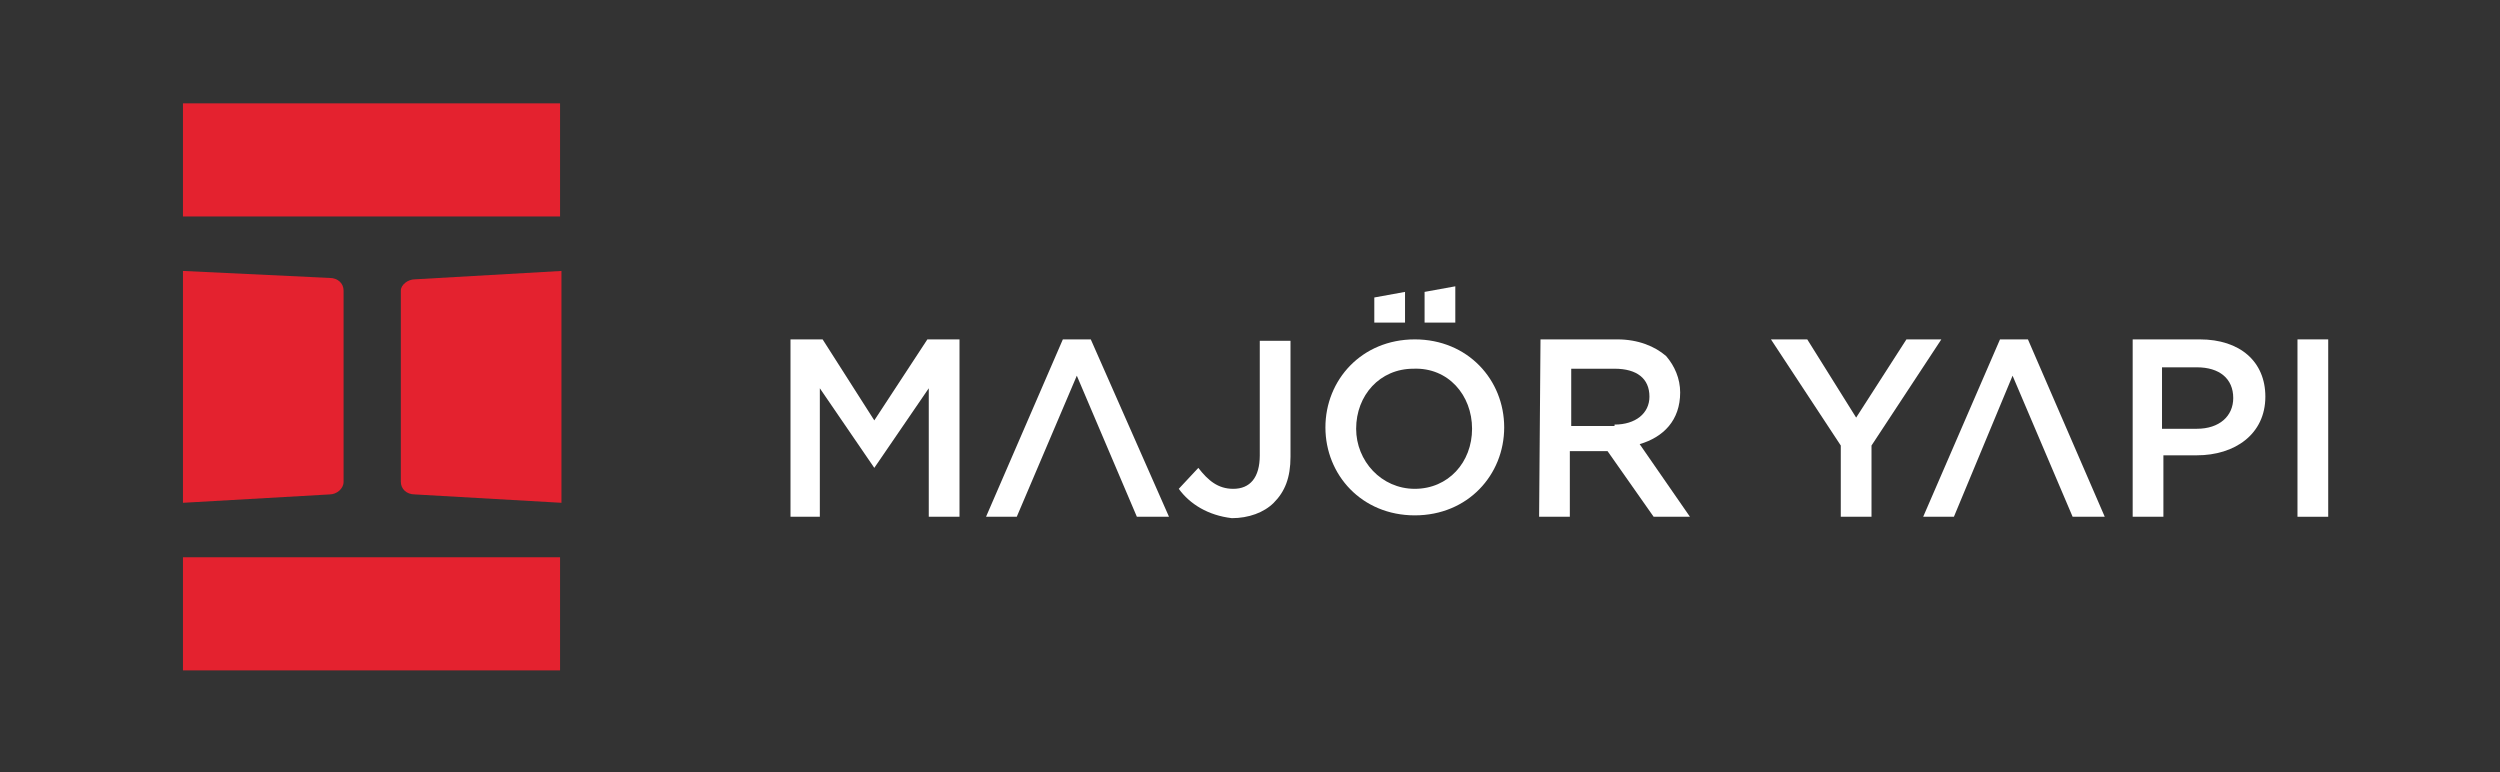
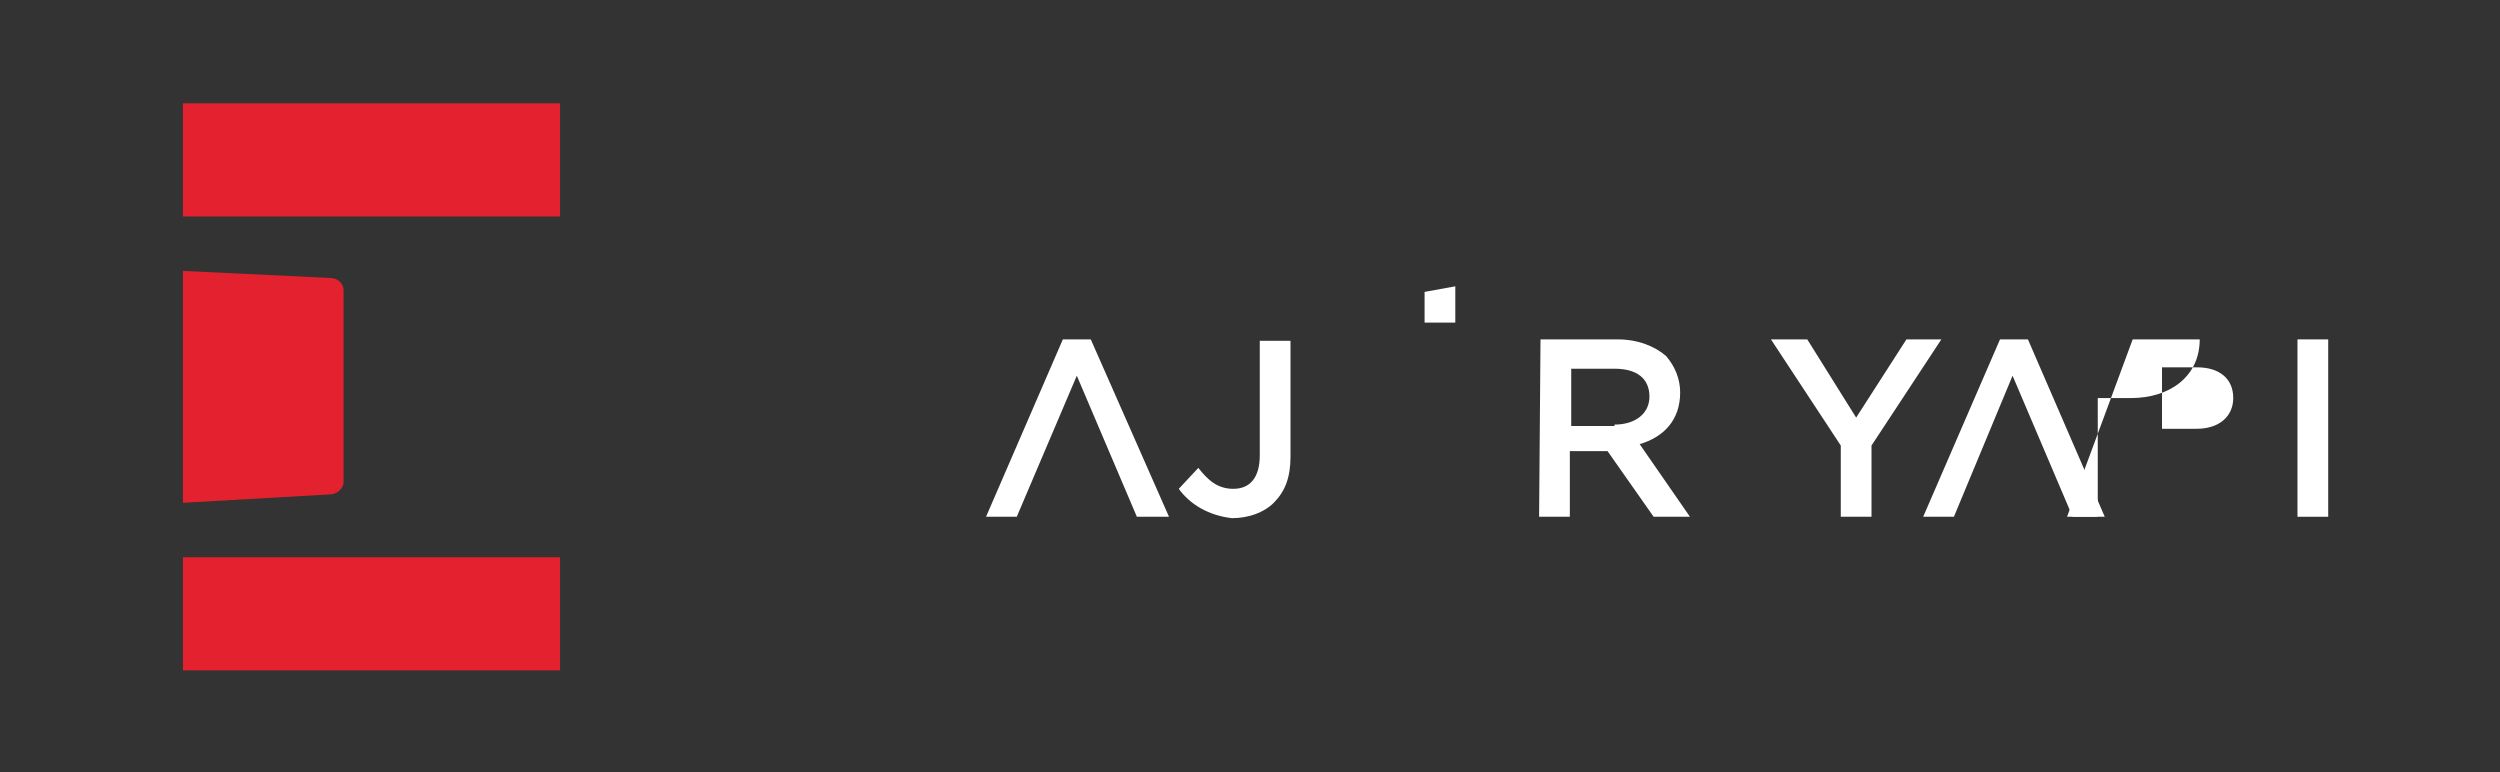
<svg xmlns="http://www.w3.org/2000/svg" id="Layer_1" x="0px" y="0px" viewBox="0 0 179 55.3" style="enable-background:new 0 0 179 55.3;" xml:space="preserve">
  <rect x="0" y="0" width="179" height="55.3" fill="#333333" stroke="none" />
  <style type="text/css">
	.st0{fill:#E4222F;}
	.st1{fill:#FFFFFF;}
</style>
  <title>mobile-logo</title>
  <g>
    <rect x="13.1" y="39.9" class="st0" width="27" height="8.1" />
-     <path class="st0" d="M28.7,20.8v13.7c0,0.5,0.4,0.9,1,0.9L40.2,36V19.4L29.7,20C29.2,20,28.7,20.4,28.7,20.8" />
    <rect x="13.1" y="7.4" class="st0" width="27" height="8.1" />
    <path class="st0" d="M13.1,19.4V36l10.5-0.6c0.5,0,1-0.4,1-0.9V20.8c0-0.5-0.4-0.9-1-0.9L13.1,19.4z" />
  </g>
  <g>
-     <polygon class="st1" points="56.6,24.3 58.9,24.3 62.6,30.1 66.4,24.3 68.7,24.3 68.7,37 66.5,37 66.5,27.8 62.6,33.5 62.6,33.5    58.7,27.8 58.7,37 56.6,37  " />
    <polygon class="st1" points="78.1,24.3 76.1,24.3 70.6,37 72.8,37 77.1,26.9 81.4,37 83.7,37  " />
    <polygon class="st1" points="145.2,24.3 143.2,24.3 137.7,37 139.9,37 144.1,26.9 148.4,37 150.7,37  " />
    <path class="st1" d="M84.4,35l1.4-1.5c0.7,0.9,1.4,1.5,2.5,1.5c1.2,0,1.9-0.8,1.9-2.4v-8.2h2.2v8.3c0,1.5-0.4,2.5-1.2,3.3   c-0.7,0.7-1.8,1.1-3,1.1C86.5,36.9,85.2,36.1,84.4,35" />
-     <path class="st1" d="M101.3,24.3c-3.8,0-6.4,2.9-6.4,6.3l0,0c0,3.4,2.6,6.3,6.4,6.3s6.4-2.9,6.4-6.3l0,0   C107.7,27.2,105.1,24.3,101.3,24.3 M105.4,30.7c0,2.4-1.7,4.3-4.1,4.3s-4.2-2-4.2-4.3l0,0c0-2.4,1.7-4.3,4.1-4.3   C103.7,26.3,105.4,28.3,105.4,30.7L105.4,30.7z" />
-     <polygon class="st1" points="98.4,21.3 100.6,20.9 100.6,23.1 98.4,23.1  " />
    <polygon class="st1" points="102,20.9 104.2,20.5 104.2,23.1 102,23.1  " />
    <path class="st1" d="M110.3,24.3h5.5c1.5,0,2.7,0.5,3.5,1.2c0.6,0.7,1,1.6,1,2.6l0,0c0,2-1.2,3.2-2.9,3.7L121,37h-2.6l-3.3-4.7   h-2.7V37h-2.2L110.3,24.3L110.3,24.3z M115.6,30.4c1.5,0,2.5-0.8,2.5-2l0,0c0-1.3-0.9-2-2.5-2h-3.1v4.1h3.1V30.4z" />
    <polygon class="st1" points="131.8,31.9 126.8,24.3 129.4,24.3 132.9,29.9 136.5,24.3 139,24.3 134,31.9 134,37 131.8,37  " />
-     <path class="st1" d="M152.7,24.3h4.8c2.9,0,4.7,1.6,4.7,4.1l0,0c0,2.7-2.2,4.2-4.9,4.2h-2.4V37h-2.2L152.7,24.3L152.7,24.3z    M157.3,30.7c1.6,0,2.6-0.9,2.6-2.2l0,0c0-1.4-1-2.2-2.6-2.2h-2.5v4.4C154.8,30.7,157.3,30.7,157.3,30.7z" />
+     <path class="st1" d="M152.7,24.3h4.8l0,0c0,2.7-2.2,4.2-4.9,4.2h-2.4V37h-2.2L152.7,24.3L152.7,24.3z    M157.3,30.7c1.6,0,2.6-0.9,2.6-2.2l0,0c0-1.4-1-2.2-2.6-2.2h-2.5v4.4C154.8,30.7,157.3,30.7,157.3,30.7z" />
    <rect x="164.5" y="24.3" class="st1" width="2.2" height="12.7" />
  </g>
</svg>